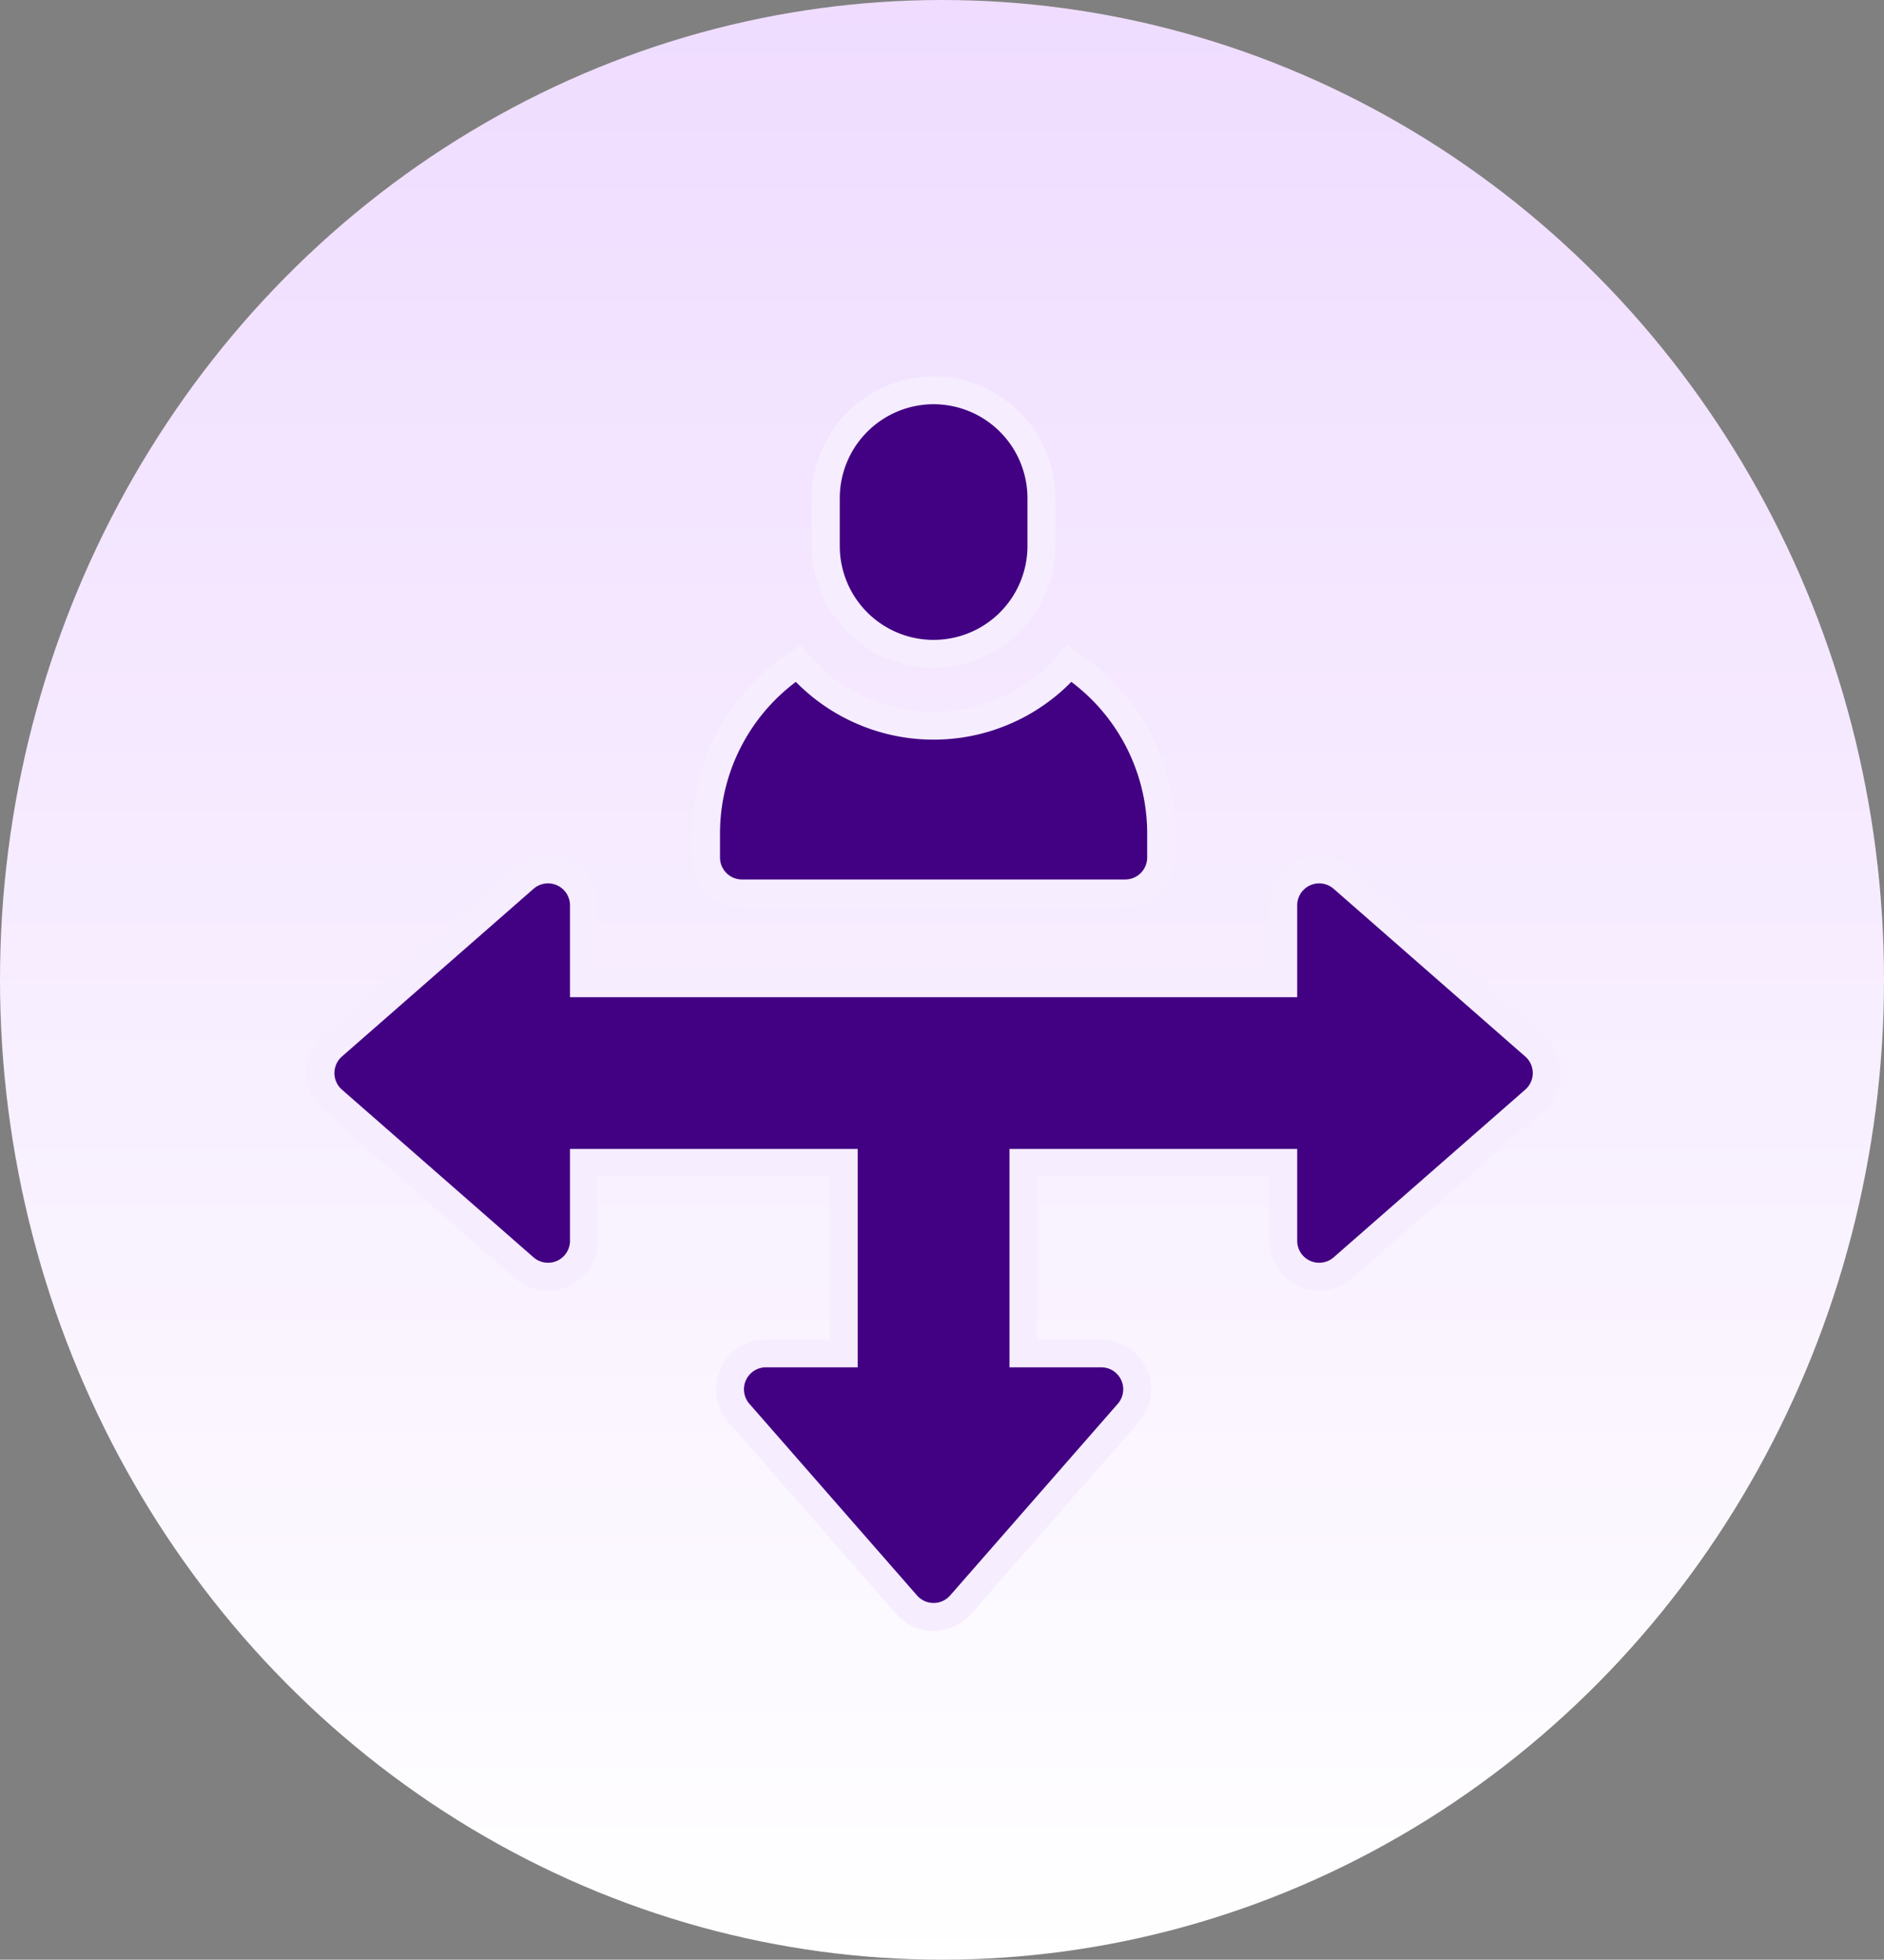
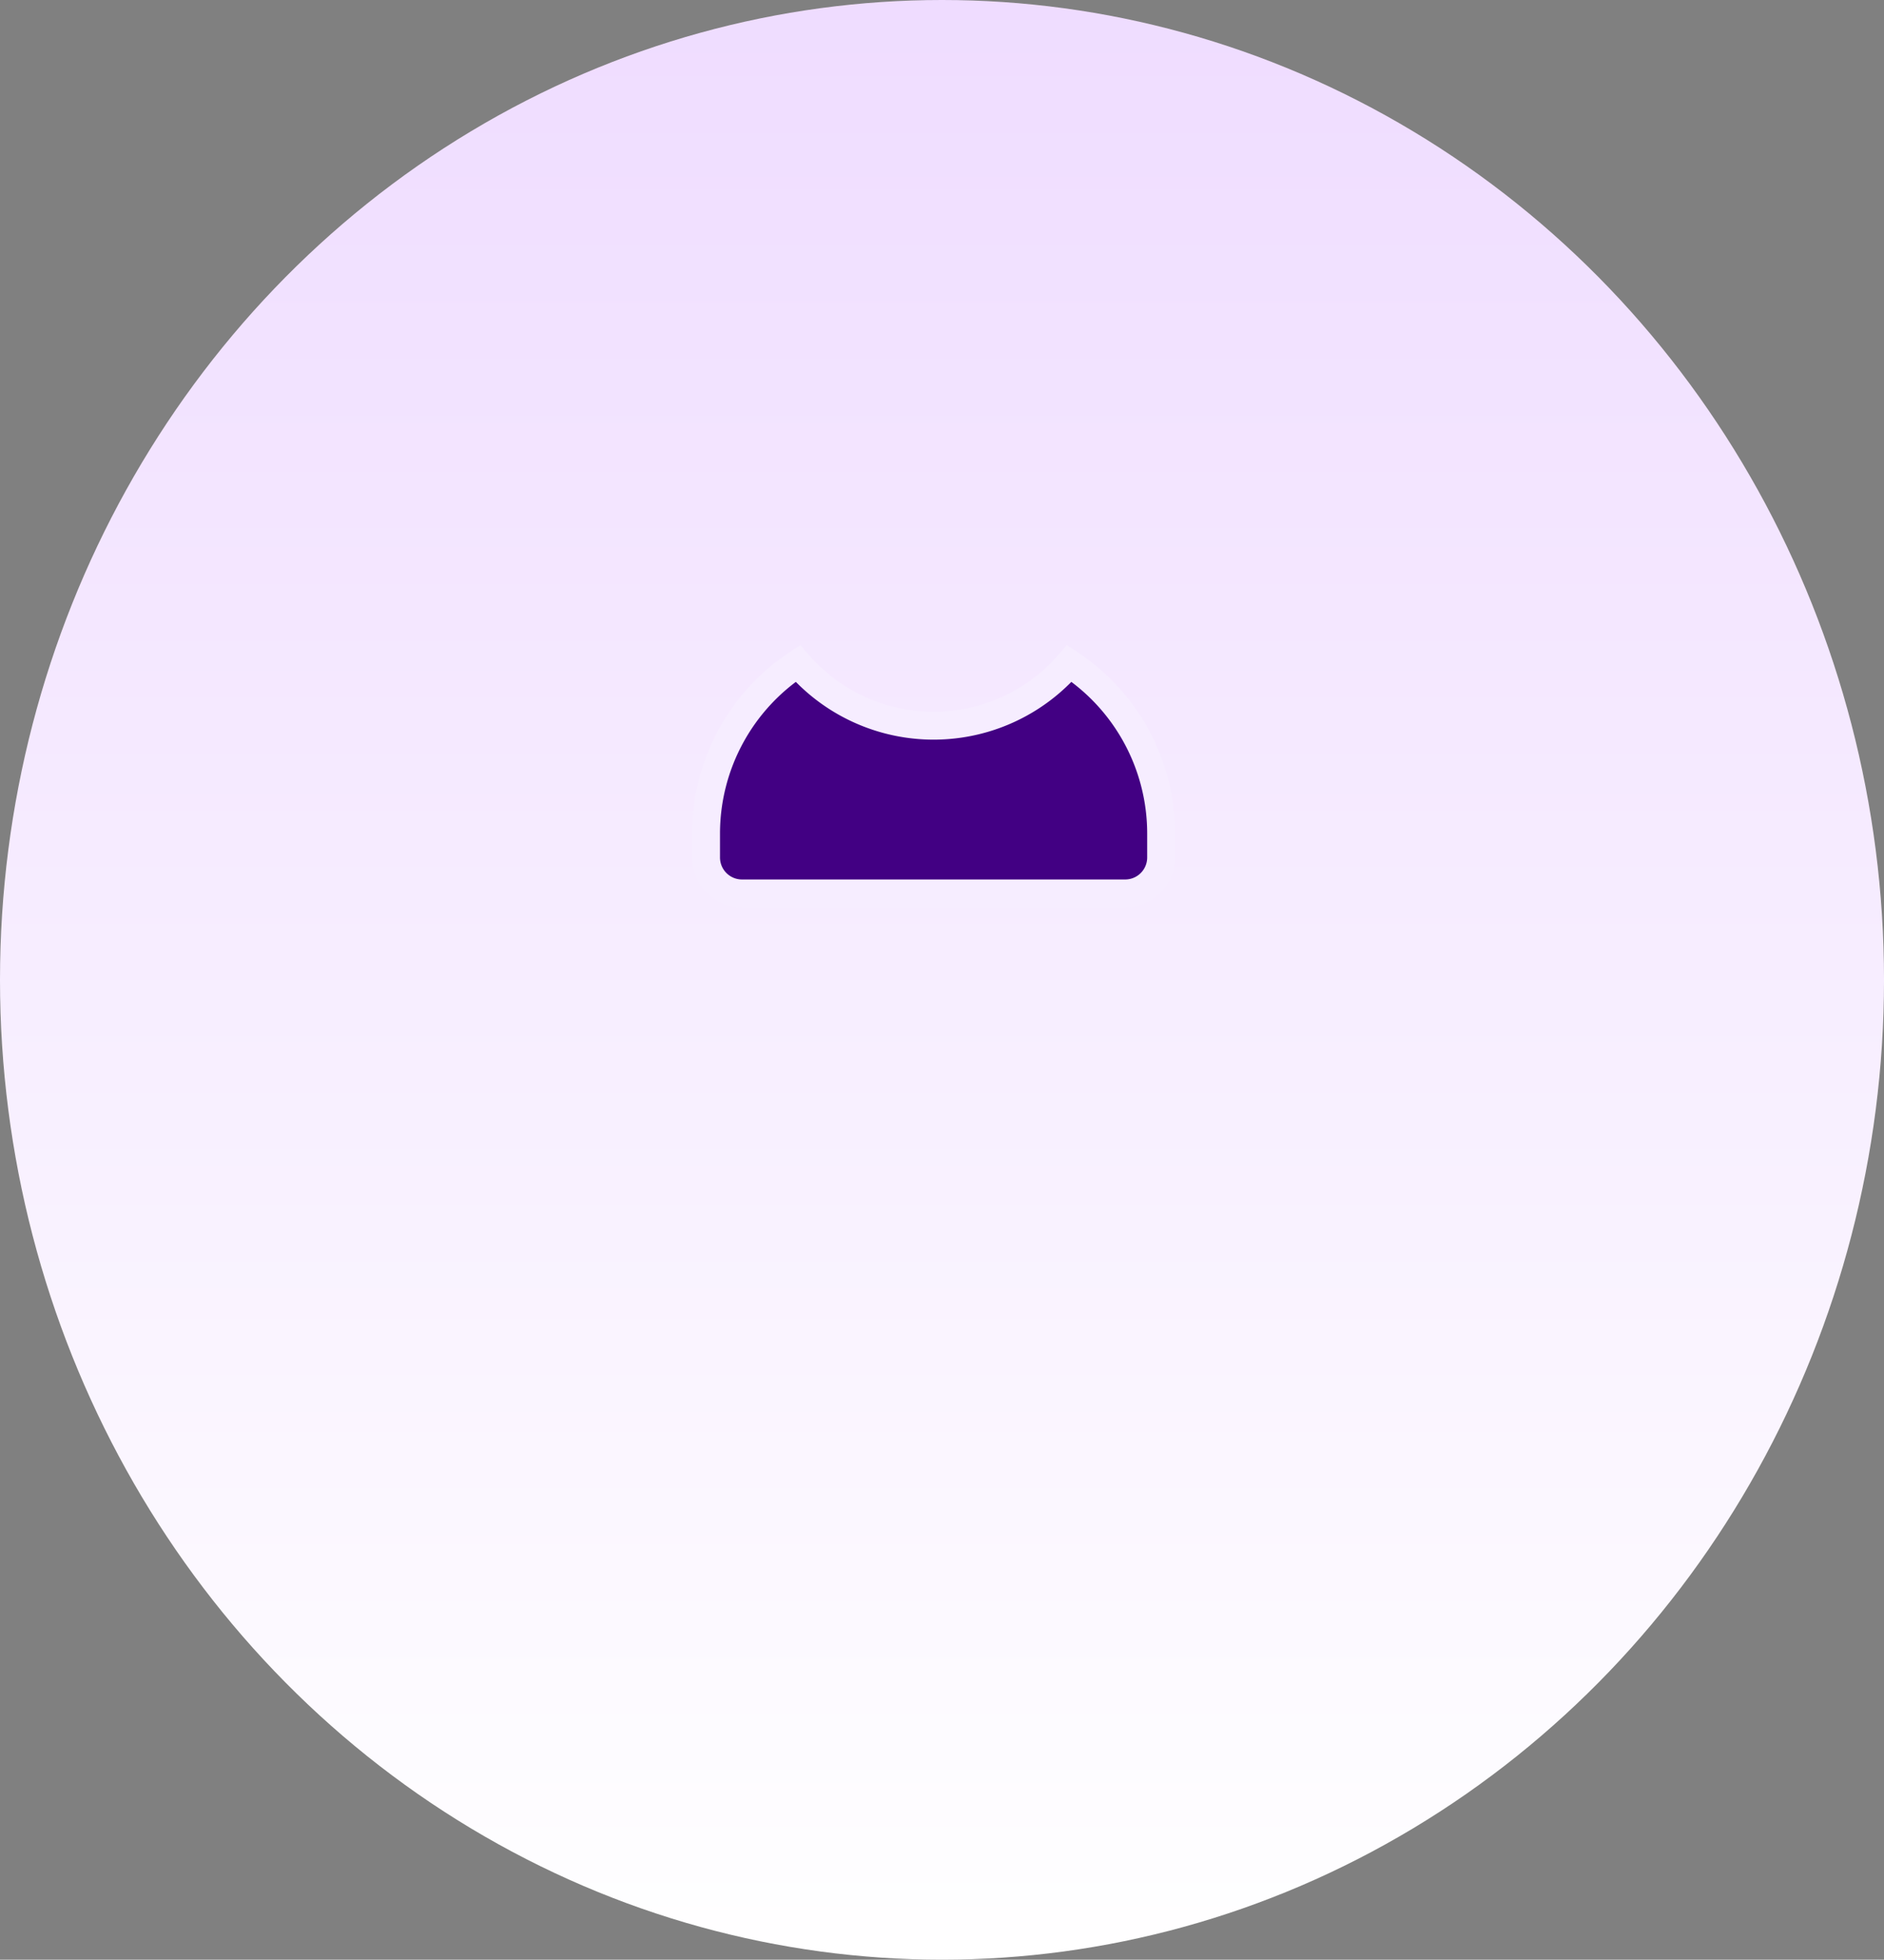
<svg xmlns="http://www.w3.org/2000/svg" width="135.205" height="140.59" viewBox="0 0 135.205 140.59">
  <rect x="0" y="0" width="135.205" height="140.59" fill="#808080" stroke="none" />
  <defs>
    <linearGradient id="linear-gradient" x1="0.5" x2="0.5" y2="1" gradientUnits="objectBoundingBox">
      <stop offset="0" stop-color="#efdcff" />
      <stop offset="1" stop-color="#fff" />
    </linearGradient>
  </defs>
  <g id="User_guidance_and_support_" data-name="User guidance and support " transform="translate(-482 -1848)">
    <g id="Group_18063" data-name="Group 18063" transform="translate(482 1848)">
      <ellipse id="Ellipse_279" data-name="Ellipse 279" cx="67.603" cy="70.295" rx="67.603" ry="70.295" transform="translate(0 0)" fill="url(#linear-gradient)" />
    </g>
    <g id="User_guidance_and_support_2" data-name="User guidance and support " transform="translate(505 1876)">
      <g id="Group_21786" data-name="Group 21786" transform="translate(0)">
-         <path id="Path_23475" data-name="Path 23475" d="M218.734,0A7.743,7.743,0,0,0,211,7.734v3.438a7.734,7.734,0,0,0,15.469,0V7.734A7.743,7.743,0,0,0,218.734,0Z" transform="translate(-174.734)" fill="#420083" stroke="#f6edff" stroke-width="2" />
-         <path id="Path_23476" data-name="Path 23476" d="M87.119,212.645l-13.75-12.031a2.578,2.578,0,0,0-4.276,1.94v5.586H18.906v-5.586a2.578,2.578,0,0,0-4.276-1.94L.88,212.645a2.578,2.578,0,0,0,0,3.88l13.75,12.031a2.578,2.578,0,0,0,4.276-1.94V221.03H37.554v13.664H31.968a2.578,2.578,0,0,0-1.94,4.276l12.031,13.75a2.578,2.578,0,0,0,3.88,0l12.031-13.75a2.578,2.578,0,0,0-1.94-4.276H50.445V221.03H69.093v5.586a2.578,2.578,0,0,0,4.276,1.94l13.75-12.031A2.578,2.578,0,0,0,87.119,212.645Z" transform="translate(0 -165.601)" fill="#420083" stroke="#f6edff" stroke-width="2" />
-       </g>
+         </g>
      <path id="Path_23477" data-name="Path 23477" d="M187.072,114.022a12.864,12.864,0,0,1-19.487,0,14.605,14.605,0,0,0-6.585,12.2v1.719a2.578,2.578,0,0,0,2.578,2.578h27.5a2.578,2.578,0,0,0,2.578-2.578v-1.719A14.605,14.605,0,0,0,187.072,114.022Z" transform="translate(-133.329 -94.424)" fill="#420083" stroke="#f6edff" stroke-width="2" />
    </g>
  </g>
</svg>